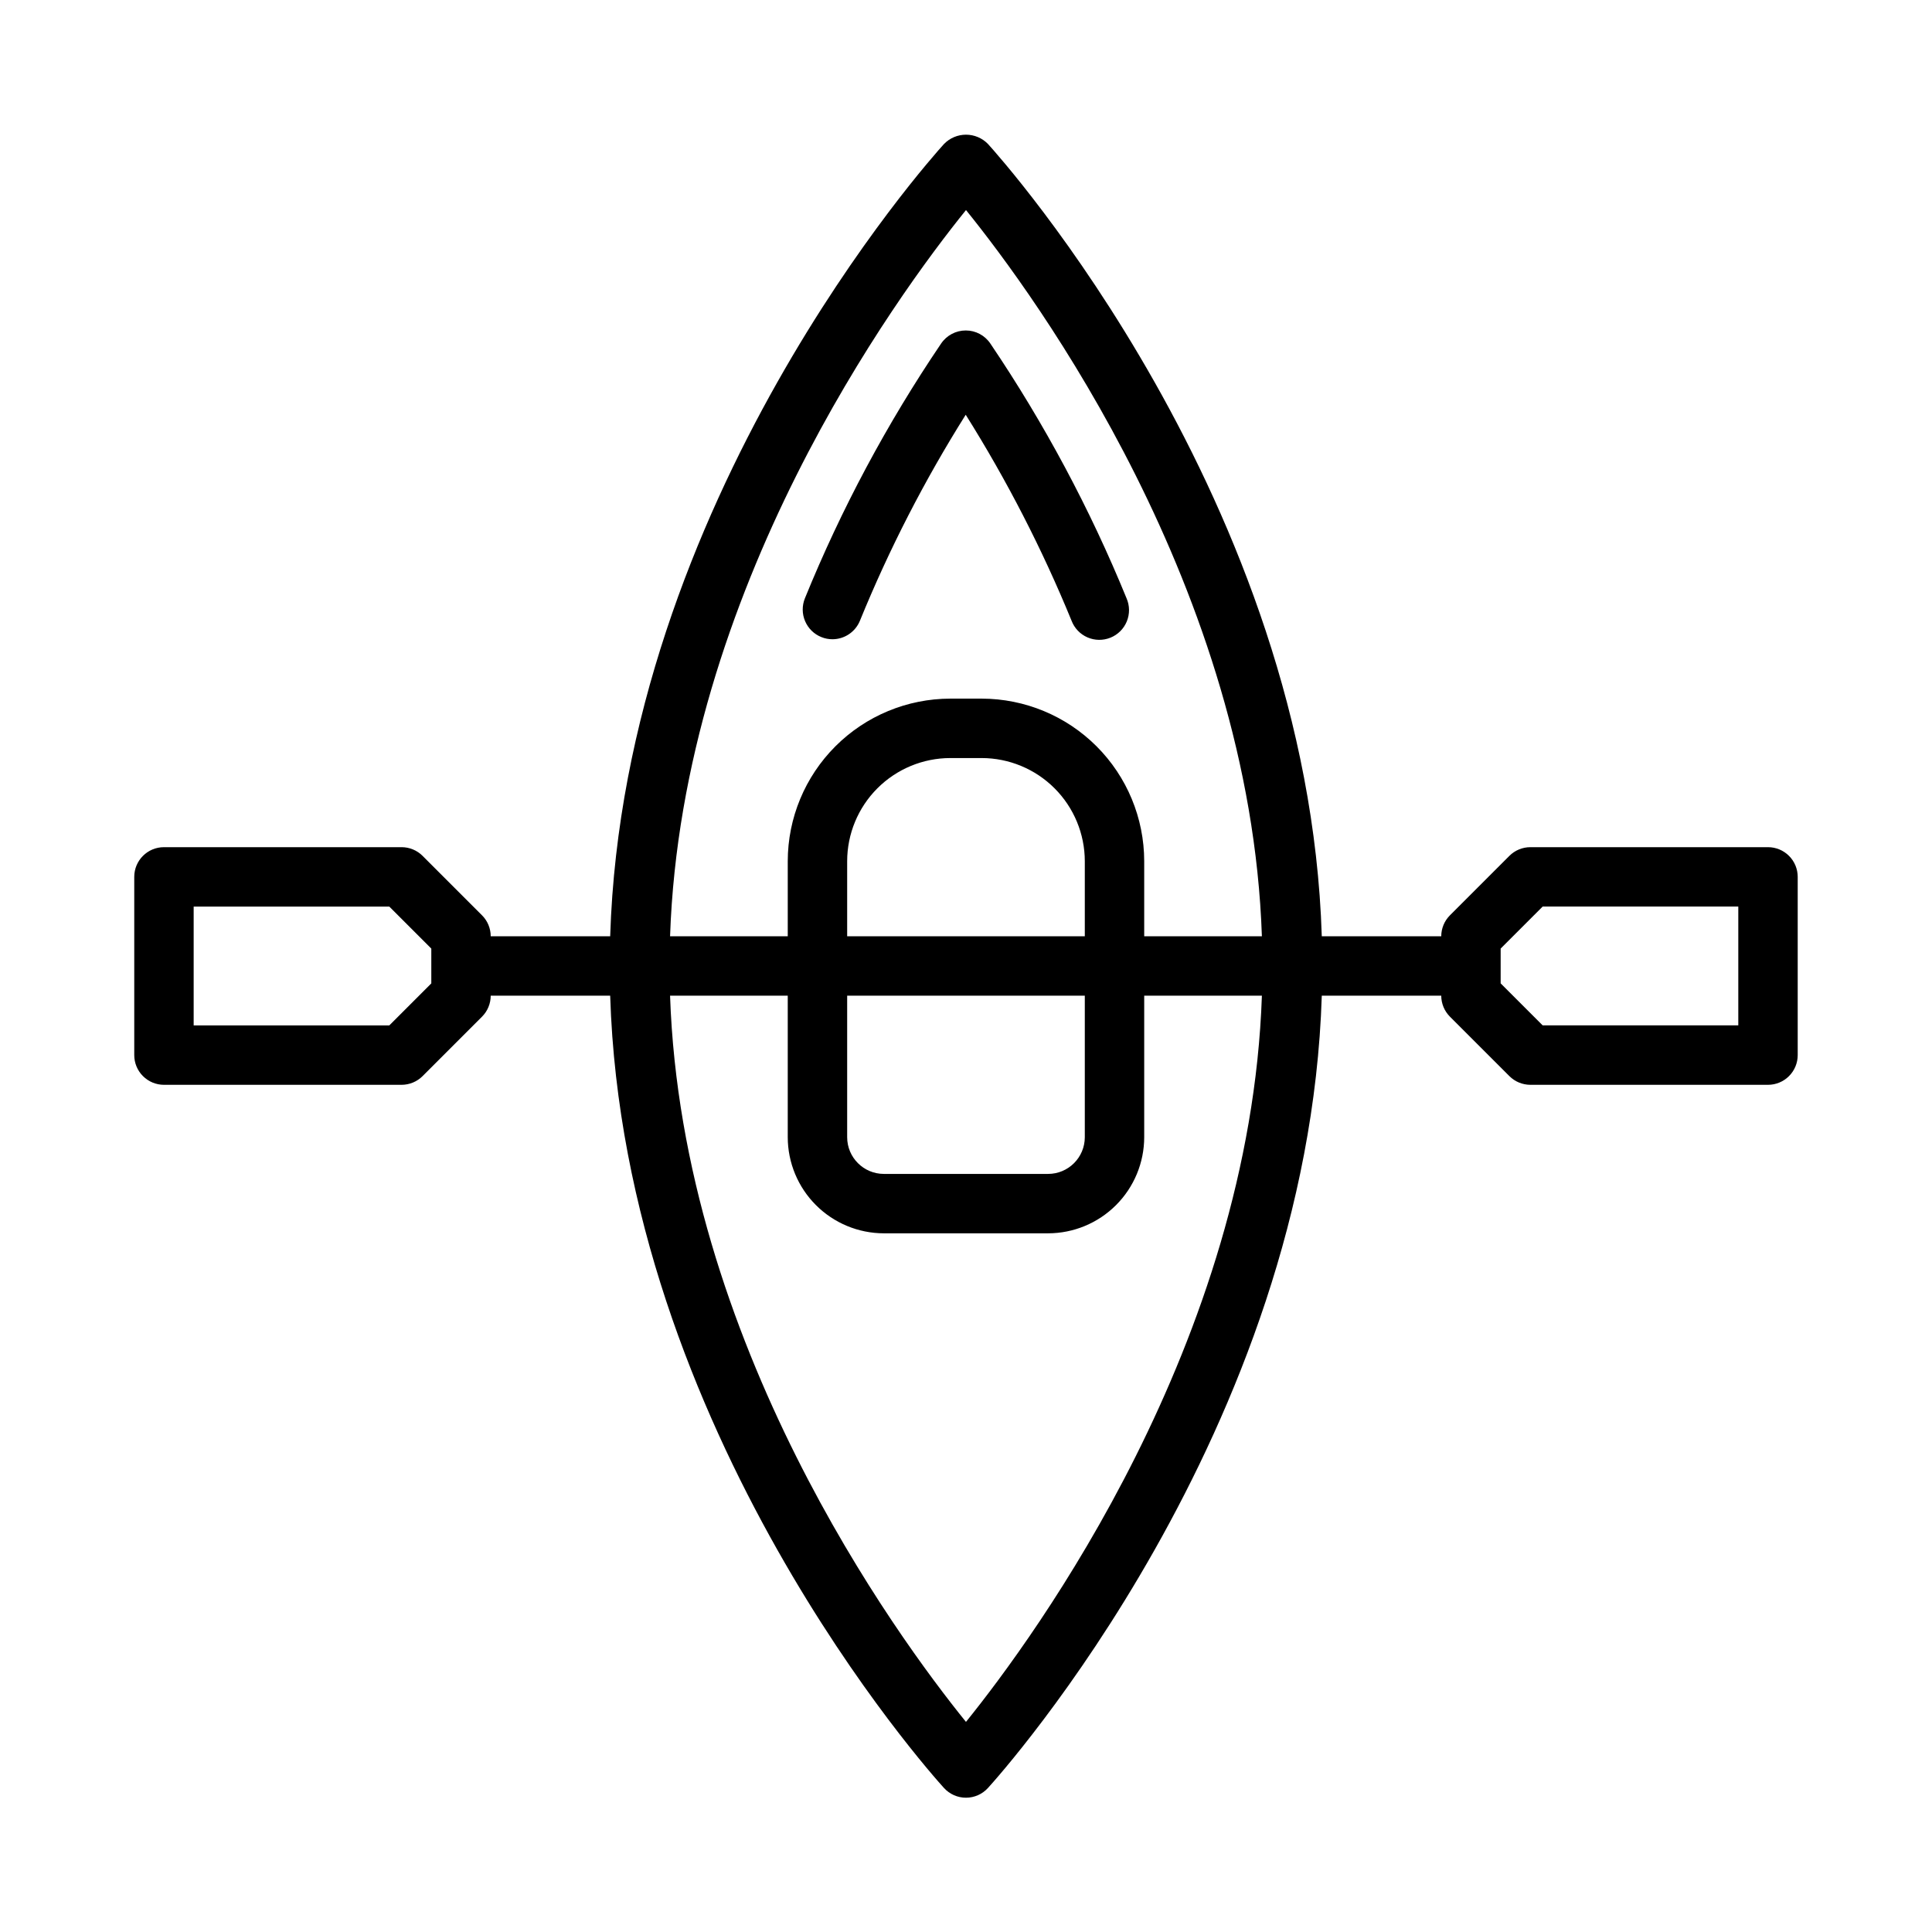
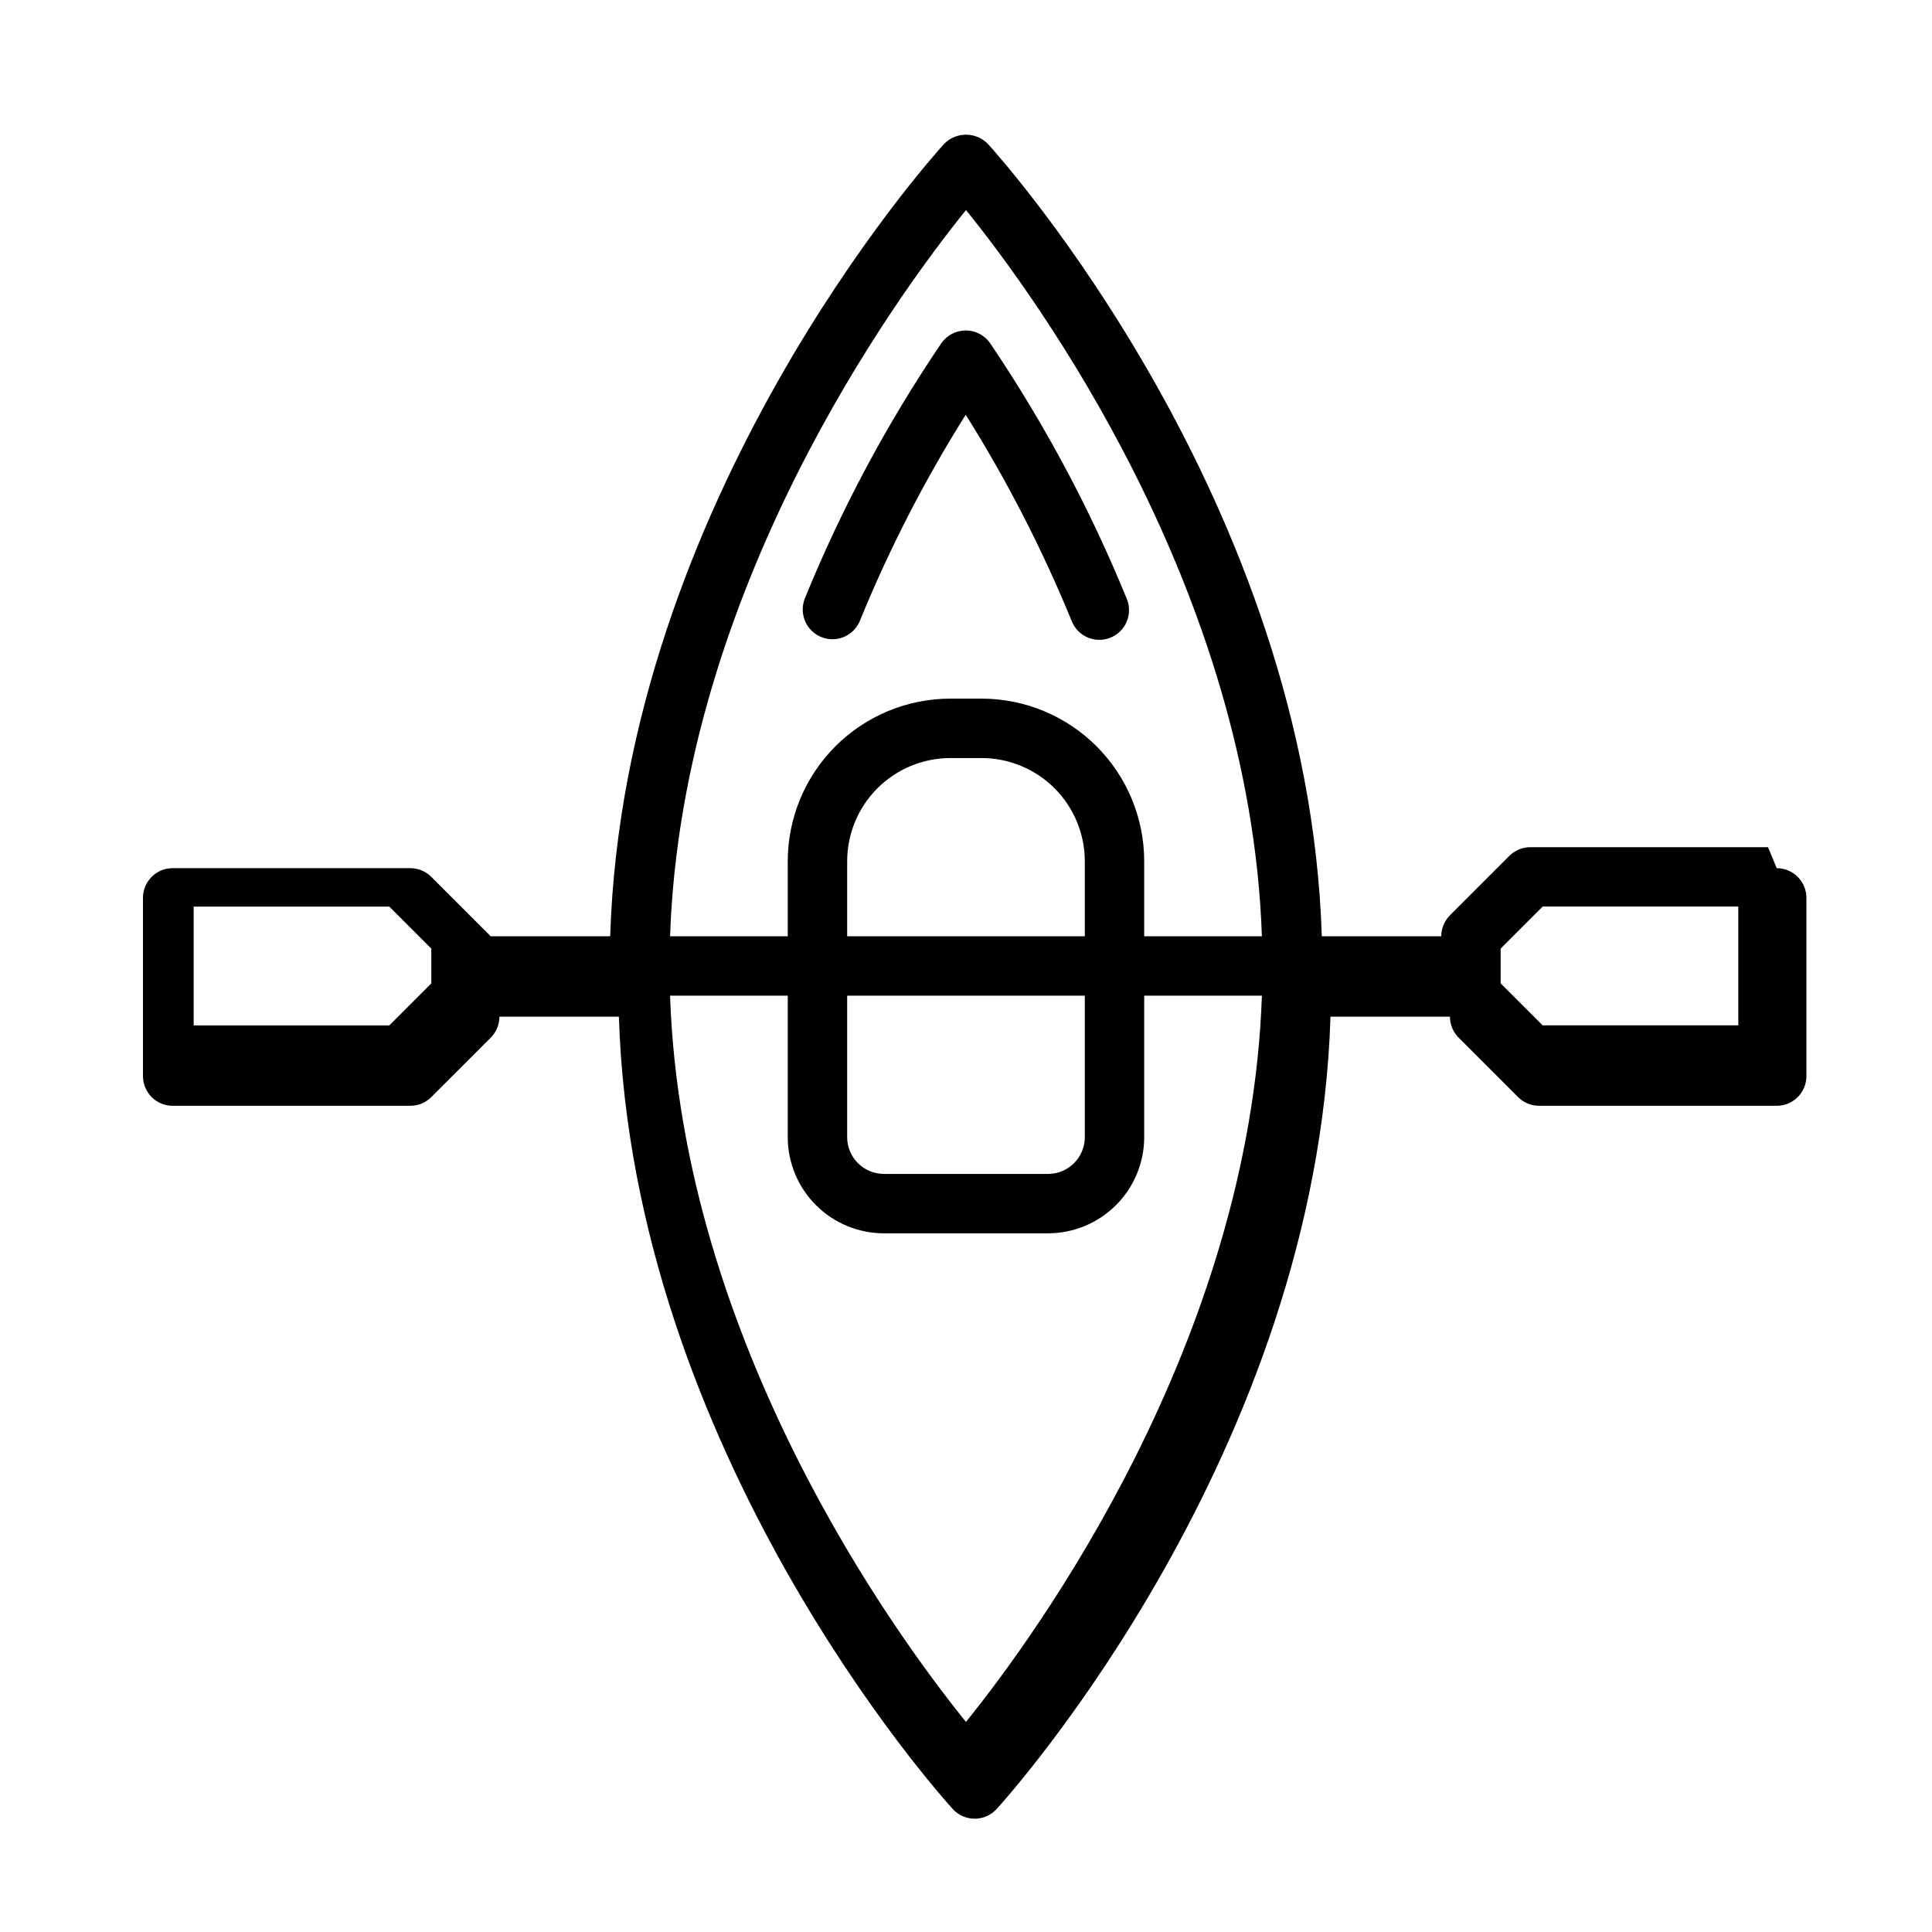
<svg xmlns="http://www.w3.org/2000/svg" fill="#000000" width="800px" height="800px" version="1.1" viewBox="144 144 512 512">
-   <path d="m612.54 368.51h-62.977c-2.086 0-4.09 0.828-5.566 2.305l-15.742 15.742v0.004c-1.477 1.473-2.305 3.477-2.309 5.562h-31.66c-3.606-115.33-84.93-206.08-88.465-209.97-1.527-1.574-3.629-2.461-5.824-2.461-2.191 0-4.293 0.887-5.82 2.461-3.539 3.887-84.863 94.637-88.473 209.97h-31.66c0-2.086-0.832-4.09-2.309-5.562l-15.742-15.742v-0.004c-1.477-1.477-3.477-2.305-5.566-2.305h-62.977c-4.348 0-7.871 3.523-7.871 7.871v47.23c0 2.09 0.828 4.09 2.305 5.566 1.477 1.477 3.481 2.309 5.566 2.309h62.977c2.09-0.004 4.09-0.832 5.566-2.309l15.742-15.742c1.477-1.477 2.309-3.481 2.309-5.566h31.66c3.609 115.34 84.934 206.08 88.465 209.97 1.492 1.641 3.606 2.574 5.824 2.574s4.332-0.934 5.824-2.574c3.539-3.887 84.863-94.633 88.469-209.97h31.66c0.004 2.086 0.832 4.09 2.309 5.566l15.742 15.742c1.477 1.477 3.481 2.305 5.566 2.309h62.977c2.09 0 4.09-0.832 5.566-2.309 1.477-1.477 2.305-3.477 2.305-5.566v-47.23c0-2.09-0.828-4.09-2.305-5.566-1.477-1.477-3.477-2.305-5.566-2.305zm-354.24 36.098-11.129 11.133h-51.848v-31.488h51.844l11.133 11.133zm141.7-204.94c18.598 22.984 75.273 100.52 78.414 192.45h-31.188v-19.898c-0.012-11.422-4.555-22.371-12.629-30.445-8.078-8.078-19.027-12.617-30.449-12.633h-8.309c-11.422 0.016-22.371 4.555-30.445 12.633-8.078 8.074-12.621 19.023-12.633 30.445v19.898h-31.188c3.148-91.801 59.836-169.45 78.426-192.45zm-31.492 208.2h62.977v37.504c-0.008 5.371-4.359 9.723-9.73 9.727h-43.52c-5.371-0.004-9.723-4.356-9.727-9.727zm0-15.742v-19.902c0.008-7.246 2.891-14.191 8.012-19.316 5.125-5.125 12.074-8.008 19.32-8.016h8.309c7.246 0.008 14.195 2.891 19.32 8.016s8.004 12.07 8.016 19.316v19.898zm31.488 208.2c-18.605-22.984-75.277-100.53-78.422-192.46h31.188v37.504c0.008 6.754 2.695 13.227 7.473 18 4.773 4.777 11.246 7.465 18 7.473h43.52c6.754-0.008 13.227-2.695 18.004-7.473 4.773-4.773 7.461-11.246 7.469-18v-37.504h31.188c-3.148 91.805-59.836 169.45-78.418 192.45zm204.67-184.59h-51.844l-11.133-11.133v-9.223l11.133-11.133h51.844zm-247.37-113.15c9.652-23.707 21.754-46.34 36.105-67.535 1.465-2.172 3.914-3.473 6.535-3.473 2.621-0.004 5.074 1.305 6.531 3.484 14.32 21.203 26.414 43.828 36.09 67.516 0.84 1.945 0.859 4.148 0.055 6.106-0.805 1.961-2.367 3.516-4.332 4.309-1.961 0.793-4.164 0.766-6.106-0.086-1.941-0.848-3.457-2.441-4.207-4.426-7.766-18.957-17.148-37.215-28.043-54.566-10.906 17.336-20.285 35.594-28.023 54.559-1.203 2.981-4.09 4.93-7.301 4.934-1.012 0-2.008-0.195-2.941-0.578-1.938-0.777-3.484-2.297-4.301-4.219-0.82-1.918-0.84-4.086-0.062-6.023z" />
+   <path d="m612.54 368.51h-62.977c-2.086 0-4.09 0.828-5.566 2.305l-15.742 15.742v0.004c-1.477 1.473-2.305 3.477-2.309 5.562h-31.66c-3.606-115.33-84.93-206.08-88.465-209.97-1.527-1.574-3.629-2.461-5.824-2.461-2.191 0-4.293 0.887-5.82 2.461-3.539 3.887-84.863 94.637-88.473 209.97h-31.66l-15.742-15.742v-0.004c-1.477-1.477-3.477-2.305-5.566-2.305h-62.977c-4.348 0-7.871 3.523-7.871 7.871v47.23c0 2.09 0.828 4.09 2.305 5.566 1.477 1.477 3.481 2.309 5.566 2.309h62.977c2.09-0.004 4.09-0.832 5.566-2.309l15.742-15.742c1.477-1.477 2.309-3.481 2.309-5.566h31.66c3.609 115.34 84.934 206.08 88.465 209.97 1.492 1.641 3.606 2.574 5.824 2.574s4.332-0.934 5.824-2.574c3.539-3.887 84.863-94.633 88.469-209.97h31.66c0.004 2.086 0.832 4.09 2.309 5.566l15.742 15.742c1.477 1.477 3.481 2.305 5.566 2.309h62.977c2.09 0 4.09-0.832 5.566-2.309 1.477-1.477 2.305-3.477 2.305-5.566v-47.23c0-2.09-0.828-4.09-2.305-5.566-1.477-1.477-3.477-2.305-5.566-2.305zm-354.24 36.098-11.129 11.133h-51.848v-31.488h51.844l11.133 11.133zm141.7-204.94c18.598 22.984 75.273 100.52 78.414 192.45h-31.188v-19.898c-0.012-11.422-4.555-22.371-12.629-30.445-8.078-8.078-19.027-12.617-30.449-12.633h-8.309c-11.422 0.016-22.371 4.555-30.445 12.633-8.078 8.074-12.621 19.023-12.633 30.445v19.898h-31.188c3.148-91.801 59.836-169.45 78.426-192.45zm-31.492 208.2h62.977v37.504c-0.008 5.371-4.359 9.723-9.73 9.727h-43.52c-5.371-0.004-9.723-4.356-9.727-9.727zm0-15.742v-19.902c0.008-7.246 2.891-14.191 8.012-19.316 5.125-5.125 12.074-8.008 19.32-8.016h8.309c7.246 0.008 14.195 2.891 19.32 8.016s8.004 12.07 8.016 19.316v19.898zm31.488 208.2c-18.605-22.984-75.277-100.53-78.422-192.46h31.188v37.504c0.008 6.754 2.695 13.227 7.473 18 4.773 4.777 11.246 7.465 18 7.473h43.52c6.754-0.008 13.227-2.695 18.004-7.473 4.773-4.773 7.461-11.246 7.469-18v-37.504h31.188c-3.148 91.805-59.836 169.45-78.418 192.45zm204.67-184.59h-51.844l-11.133-11.133v-9.223l11.133-11.133h51.844zm-247.37-113.15c9.652-23.707 21.754-46.34 36.105-67.535 1.465-2.172 3.914-3.473 6.535-3.473 2.621-0.004 5.074 1.305 6.531 3.484 14.32 21.203 26.414 43.828 36.09 67.516 0.84 1.945 0.859 4.148 0.055 6.106-0.805 1.961-2.367 3.516-4.332 4.309-1.961 0.793-4.164 0.766-6.106-0.086-1.941-0.848-3.457-2.441-4.207-4.426-7.766-18.957-17.148-37.215-28.043-54.566-10.906 17.336-20.285 35.594-28.023 54.559-1.203 2.981-4.09 4.93-7.301 4.934-1.012 0-2.008-0.195-2.941-0.578-1.938-0.777-3.484-2.297-4.301-4.219-0.82-1.918-0.84-4.086-0.062-6.023z" />
</svg>